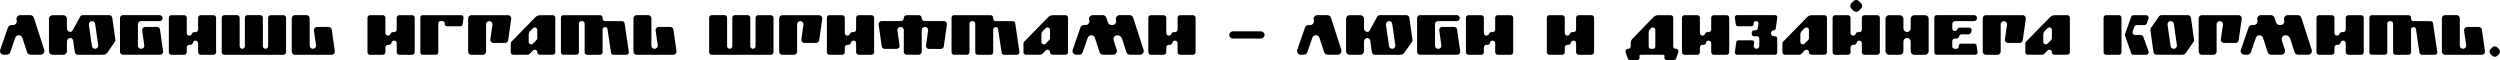
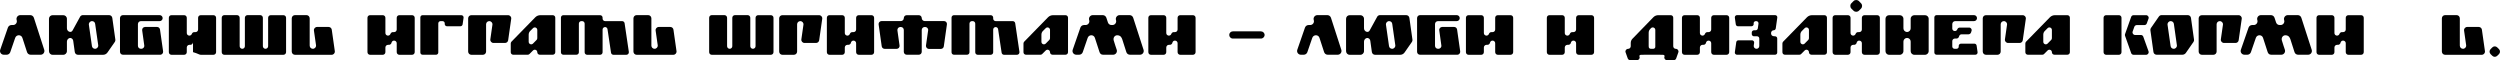
<svg xmlns="http://www.w3.org/2000/svg" width="1240" height="30" viewBox="0 0 1240 30" fill="none">
  <path d="M16.805 8.821C16.553 8.035 15.823 7.501 15.009 7.501H10.069C8.778 7.501 7.88 8.764 8.273 9.971C8.666 11.178 7.767 12.413 6.476 12.413H5.718C4.904 12.413 4.203 12.918 3.922 13.676L0.105 24.679C-0.316 25.886 0.582 27.149 1.901 27.149H3.305C4.09 27.149 4.792 26.644 5.073 25.914L7.543 18.757C8.16 17.045 10.574 17.073 11.108 18.785L13.409 25.858C13.662 26.56 14.279 27.149 15.206 27.149C15.599 27.149 20.146 27.149 20.146 27.149C21.409 27.149 22.335 25.914 21.942 24.707L16.805 8.821Z" fill="black" />
  <path d="M55.701 8.877C55.589 8.091 54.915 7.501 54.129 7.501H41.077C40.572 7.501 40.095 7.782 39.786 8.203L35.997 15.108C35.744 15.613 35.183 15.922 34.621 15.81C33.779 15.641 33.19 14.911 33.19 14.041V9.326C33.19 8.315 32.376 7.529 31.393 7.529H26.088C25.078 7.529 24.292 8.315 24.292 9.326V25.353C24.292 26.363 25.078 27.177 26.088 27.177H31.393C32.376 27.177 33.19 26.363 33.19 25.353V20.665C33.19 19.88 33.667 19.15 34.425 18.897C34.453 18.897 34.481 18.897 34.509 18.897C35.351 18.645 36.193 19.318 36.306 20.188L37.091 25.802C37.204 26.588 37.877 27.177 38.663 27.177H51.154C52.024 27.177 52.838 26.728 53.315 26.026L56.964 20.778C57.188 20.441 57.273 20.048 57.217 19.655L55.701 8.877ZM47.14 24.202C46.354 24.202 45.708 23.641 45.596 22.855L44.08 12.273C43.968 11.319 44.698 10.477 45.652 10.477C46.438 10.477 47.112 11.038 47.196 11.824L48.712 22.406C48.852 23.36 48.094 24.202 47.14 24.202Z" fill="black" />
  <path d="M80.903 25.465L79.359 14.631C79.247 13.901 78.629 13.368 77.9 13.368H71.977C71.079 13.368 70.377 14.153 70.518 15.052L71.556 22.518C71.697 23.416 70.995 24.202 70.097 24.202H69.9C69.058 24.202 68.412 23.556 68.412 22.714V11.964C68.412 11.122 69.058 10.477 69.9 10.477H79.191C80.005 10.477 80.678 9.803 80.678 8.989C80.678 8.175 80.005 7.501 79.191 7.501H60.974C60.16 7.501 59.515 8.175 59.515 8.989V25.69C59.515 26.504 60.16 27.149 60.974 27.149H79.443C80.342 27.177 81.015 26.363 80.903 25.465Z" fill="black" />
-   <path d="M105.864 7.529H99.576C98.847 7.529 98.257 8.091 98.257 8.821V14.631C98.257 15.361 97.696 15.922 96.966 15.922H96.377C95.843 15.922 95.338 16.287 95.17 16.792C94.665 18.167 92.644 17.831 92.644 16.371V8.821C92.644 8.091 92.054 7.529 91.352 7.529H85.037C84.307 7.529 83.746 8.091 83.746 8.821V25.858C83.746 26.588 84.307 27.177 85.037 27.177H91.352C92.054 27.177 92.644 26.588 92.644 25.858V23.556C92.644 22.827 93.233 22.237 93.935 22.237H94.384C94.945 22.237 95.422 21.9 95.619 21.395L95.731 21.002C96.236 19.627 98.257 19.992 98.257 21.451V25.858C98.257 26.588 98.847 27.177 99.576 27.177H105.864C106.594 27.177 107.183 26.588 107.183 25.858V8.821C107.183 8.091 106.594 7.529 105.864 7.529Z" fill="black" />
+   <path d="M105.864 7.529H99.576C98.847 7.529 98.257 8.091 98.257 8.821V14.631C98.257 15.361 97.696 15.922 96.966 15.922H96.377C95.843 15.922 95.338 16.287 95.17 16.792C94.665 18.167 92.644 17.831 92.644 16.371V8.821C92.644 8.091 92.054 7.529 91.352 7.529H85.037C84.307 7.529 83.746 8.091 83.746 8.821V25.858C83.746 26.588 84.307 27.177 85.037 27.177H91.352C92.054 27.177 92.644 26.588 92.644 25.858V23.556C92.644 22.827 93.233 22.237 93.935 22.237H94.384C94.945 22.237 95.422 21.9 95.619 21.395L95.731 21.002V25.858C98.257 26.588 98.847 27.177 99.576 27.177H105.864C106.594 27.177 107.183 26.588 107.183 25.858V8.821C107.183 8.091 106.594 7.529 105.864 7.529Z" fill="black" />
  <path d="M140.572 7.529H134.285C133.583 7.529 132.994 8.091 132.994 8.821V22.911C132.994 23.613 132.405 24.202 131.675 24.202C130.973 24.202 130.384 23.613 130.384 22.911V8.821C130.384 8.091 129.794 7.501 129.064 7.501H122.777C122.047 7.501 121.458 8.091 121.458 8.821V22.911C121.458 23.613 120.896 24.202 120.167 24.202C119.465 24.202 118.876 23.613 118.876 22.911V8.821C118.876 8.091 118.286 7.501 117.556 7.501H111.269C110.539 7.501 109.978 8.091 109.978 8.821V25.858C109.978 26.588 110.539 27.177 111.269 27.177H140.572C141.302 27.177 141.892 26.588 141.892 25.858V8.821C141.892 8.091 141.302 7.529 140.572 7.529Z" fill="black" />
  <path d="M166.067 25.353L164.552 14.715C164.439 13.929 163.766 13.368 162.98 13.368H157.282C156.327 13.368 155.57 14.21 155.71 15.164L156.748 22.406C156.889 23.36 156.131 24.202 155.177 24.202C154.307 24.202 153.605 23.5 153.605 22.63V9.101C153.605 8.231 152.903 7.501 152.033 7.501H146.279C145.409 7.501 144.707 8.231 144.707 9.101V25.577C144.707 26.448 145.409 27.177 146.279 27.177H164.495C165.478 27.177 166.208 26.307 166.067 25.353Z" fill="black" />
  <path d="M204.378 7.529H198.09C197.361 7.529 196.771 8.091 196.771 8.821V14.631C196.771 15.361 196.21 15.922 195.48 15.922H194.89C194.357 15.922 193.852 16.287 193.684 16.792C193.178 18.167 191.157 17.831 191.157 16.371V8.821C191.157 8.091 190.568 7.529 189.866 7.529H183.551C182.821 7.529 182.26 8.091 182.26 8.821V25.858C182.26 26.588 182.821 27.177 183.551 27.177H189.866C190.568 27.177 191.157 26.588 191.157 25.858V23.556C191.157 22.827 191.747 22.237 192.449 22.237H192.898C193.459 22.237 193.936 21.9 194.133 21.395L194.245 21.002C194.75 19.627 196.771 19.992 196.771 21.451V25.858C196.771 26.588 197.361 27.177 198.09 27.177H204.378C205.107 27.177 205.697 26.588 205.697 25.858V8.821C205.697 8.091 205.107 7.529 204.378 7.529Z" fill="black" />
  <path d="M228.813 7.529H209.614C208.969 7.529 208.492 8.007 208.492 8.652V26.026C208.492 26.672 208.969 27.149 209.614 27.149H216.267C216.884 27.149 217.389 26.672 217.389 26.026V11.599C217.389 10.982 217.895 10.477 218.512 10.477H219.494C220.168 10.477 220.701 11.094 220.589 11.768C220.505 12.441 221.038 13.031 221.712 13.031H228.336C228.897 13.031 229.375 12.638 229.459 12.076L229.936 8.792C230.02 8.119 229.487 7.529 228.813 7.529Z" fill="black" />
  <path d="M251.99 7.529H233.774C232.904 7.529 232.202 8.231 232.202 9.101V25.577C232.202 26.448 232.904 27.177 233.774 27.177H239.528C240.398 27.177 241.1 26.448 241.1 25.577V12.048C241.1 11.178 241.801 10.477 242.671 10.477C243.626 10.477 244.384 11.319 244.243 12.273L243.205 19.515C243.064 20.469 243.822 21.311 244.777 21.311H250.474C251.26 21.311 251.934 20.75 252.046 19.964L253.562 9.326C253.702 8.371 252.973 7.529 251.99 7.529Z" fill="black" />
  <path d="M274.156 7.529H268.037C267.082 7.529 266.156 7.894 265.483 8.596L253.666 20.694C253.441 20.946 253.329 21.255 253.329 21.592V25.914C253.329 26.588 253.862 27.149 254.564 27.149H261.749C262.086 27.149 262.395 27.037 262.62 26.784L264.36 25.044C265.146 24.23 266.493 24.791 266.493 25.914C266.493 26.588 267.054 27.149 267.756 27.149H274.156C274.857 27.149 275.419 26.588 275.419 25.914V8.764C275.419 8.063 274.857 7.529 274.156 7.529ZM266.493 18.925C266.493 19.262 266.381 19.571 266.156 19.795L264.36 21.62C263.574 22.406 262.227 21.872 262.227 20.722V17.213C262.227 16.455 262.507 15.894 262.872 15.473L264.36 13.985C265.146 13.171 266.493 13.732 266.493 14.855V18.925Z" fill="black" />
  <path d="M311.907 25.746L309.801 11.515C309.717 10.926 309.184 10.477 308.594 10.477H300.118C299.444 10.477 298.883 9.915 298.883 9.242V8.736C298.883 8.063 298.321 7.529 297.648 7.529H279.431C278.758 7.529 278.224 8.063 278.224 8.736V25.942C278.224 26.616 278.758 27.149 279.431 27.149H285.887C286.561 27.149 287.122 26.616 287.122 25.942V11.712C287.122 11.038 287.655 10.477 288.357 10.477H288.75C289.424 10.477 289.985 11.038 289.985 11.712V25.942C289.985 26.616 290.518 27.177 291.22 27.177H297.648C298.321 27.177 298.883 26.616 298.883 25.942V14.659C298.883 13.985 299.444 13.424 300.118 13.424C300.735 13.424 301.24 13.873 301.325 14.49L303.065 26.111C303.149 26.728 303.654 27.177 304.272 27.177H310.7C311.429 27.177 312.019 26.504 311.907 25.746Z" fill="black" />
  <path d="M335.547 25.353L334.032 14.715C333.919 13.929 333.246 13.368 332.46 13.368H326.762C325.807 13.368 325.05 14.21 325.19 15.164L326.228 22.406C326.369 23.36 325.611 24.202 324.657 24.202C323.787 24.202 323.085 23.5 323.085 22.63V9.101C323.085 8.231 322.383 7.501 321.513 7.501H315.759C314.889 7.501 314.187 8.231 314.187 9.101V25.577C314.187 26.448 314.889 27.177 315.759 27.177H333.975C334.958 27.177 335.688 26.307 335.547 25.353Z" fill="black" />
  <path d="M382.334 7.529H376.047C375.345 7.529 374.756 8.091 374.756 8.821V22.911C374.756 23.613 374.166 24.202 373.437 24.202C372.735 24.202 372.145 23.613 372.145 22.911V8.821C372.145 8.091 371.556 7.501 370.826 7.501H364.539C363.809 7.501 363.22 8.091 363.22 8.821V22.911C363.22 23.613 362.658 24.202 361.929 24.202C361.227 24.202 360.637 23.613 360.637 22.911V8.821C360.637 8.091 360.048 7.501 359.318 7.501H353.031C352.301 7.501 351.74 8.091 351.74 8.821V25.858C351.74 26.588 352.301 27.177 353.031 27.177H382.334C383.064 27.177 383.654 26.588 383.654 25.858V8.821C383.654 8.091 383.064 7.529 382.334 7.529Z" fill="black" />
  <path d="M406.257 7.529H388.041C387.171 7.529 386.469 8.231 386.469 9.101V25.577C386.469 26.448 387.171 27.177 388.041 27.177H393.795C394.665 27.177 395.367 26.448 395.367 25.577V12.048C395.367 11.178 396.068 10.477 396.939 10.477C397.893 10.477 398.651 11.319 398.51 12.273L397.472 19.515C397.331 20.469 398.089 21.311 399.044 21.311H404.742C405.528 21.311 406.201 20.75 406.313 19.964L407.829 9.326C407.969 8.371 407.24 7.529 406.257 7.529Z" fill="black" />
  <path d="M432.242 7.529H425.955C425.225 7.529 424.636 8.091 424.636 8.821V14.631C424.636 15.361 424.074 15.922 423.345 15.922H422.755C422.222 15.922 421.717 16.287 421.548 16.792C421.043 18.167 419.022 17.831 419.022 16.371V8.821C419.022 8.091 418.433 7.529 417.731 7.529H411.416C410.686 7.529 410.124 8.091 410.124 8.821V25.858C410.124 26.588 410.686 27.177 411.416 27.177H417.731C418.433 27.177 419.022 26.588 419.022 25.858V23.556C419.022 22.827 419.612 22.237 420.313 22.237H420.762C421.324 22.237 421.801 21.9 421.997 21.395L422.11 21.002C422.615 19.627 424.636 19.992 424.636 21.451V25.858C424.636 26.588 425.225 27.177 425.955 27.177H432.242C432.972 27.177 433.562 26.588 433.562 25.858V8.821C433.562 8.091 432.972 7.529 432.242 7.529Z" fill="black" />
  <path d="M468.242 10.448H458.643C457.857 10.448 457.183 9.775 457.183 8.989C457.183 8.175 456.538 7.529 455.724 7.529H449.745C448.931 7.529 448.285 8.175 448.285 8.989C448.285 9.775 447.64 10.448 446.826 10.448H437.255C436.356 10.448 435.683 11.234 435.795 12.104L437.339 22.995C437.451 23.697 438.069 24.23 438.798 24.23H444.749C445.647 24.23 446.321 23.444 446.18 22.574L445.114 15.052C445.001 14.182 445.675 13.396 446.573 13.396H446.826C447.64 13.396 448.285 14.041 448.285 14.855V25.69C448.285 26.504 448.931 27.149 449.745 27.149H455.724C456.538 27.149 457.183 26.504 457.183 25.69V14.855C457.183 14.041 457.857 13.396 458.643 13.396H458.923C459.794 13.396 460.495 14.182 460.355 15.052L459.288 22.574C459.176 23.444 459.85 24.258 460.748 24.258H466.698C467.428 24.258 468.046 23.697 468.13 22.995L469.674 12.104C469.814 11.234 469.14 10.448 468.242 10.448Z" fill="black" />
  <path d="M505.645 25.746L503.54 11.515C503.456 10.926 502.922 10.477 502.333 10.477H493.856C493.183 10.477 492.621 9.915 492.621 9.242V8.736C492.621 8.063 492.06 7.529 491.386 7.529H473.17C472.496 7.529 471.963 8.063 471.963 8.736V25.942C471.963 26.616 472.496 27.149 473.17 27.149H479.625C480.299 27.149 480.86 26.616 480.86 25.942V11.712C480.86 11.038 481.394 10.477 482.096 10.477H482.488C483.162 10.477 483.723 11.038 483.723 11.712V25.942C483.723 26.616 484.257 27.177 484.958 27.177H491.386C492.06 27.177 492.621 26.616 492.621 25.942V14.659C492.621 13.985 493.183 13.424 493.856 13.424C494.474 13.424 494.979 13.873 495.063 14.49L496.803 26.111C496.888 26.728 497.393 27.177 498.01 27.177H504.438C505.168 27.177 505.757 26.504 505.645 25.746Z" fill="black" />
  <path d="M528.472 7.529H522.353C521.398 7.529 520.472 7.894 519.799 8.596L507.982 20.694C507.757 20.946 507.645 21.255 507.645 21.592V25.914C507.645 26.588 508.178 27.149 508.88 27.149H516.065C516.402 27.149 516.711 27.037 516.936 26.784L518.676 25.044C519.462 24.23 520.809 24.791 520.809 25.914C520.809 26.588 521.37 27.149 522.072 27.149H528.472C529.173 27.149 529.735 26.588 529.735 25.914V8.764C529.735 8.063 529.173 7.529 528.472 7.529ZM520.809 18.925C520.809 19.262 520.697 19.571 520.472 19.795L518.676 21.62C517.89 22.406 516.543 21.872 516.543 20.722V17.213C516.543 16.455 516.823 15.894 517.188 15.473L518.676 13.985C519.462 13.171 520.809 13.732 520.809 14.855V18.925Z" fill="black" />
  <path d="M567.205 24.707L562.068 8.821C561.816 8.035 561.114 7.501 560.3 7.501H555.332C554.069 7.501 553.143 8.764 553.536 9.971C553.929 11.178 553.03 12.413 551.767 12.413H551.29C550.476 12.413 549.774 11.908 549.522 11.122L548.764 8.821C548.511 8.035 547.782 7.501 546.968 7.501H542.027C540.736 7.501 539.838 8.764 540.231 9.971C540.624 11.178 539.726 12.413 538.435 12.413H537.677C536.863 12.413 536.161 12.918 535.88 13.676L532.063 24.679C531.642 25.886 532.54 27.149 533.86 27.149H535.263C536.049 27.149 536.751 26.644 537.031 25.914L539.501 18.757C540.119 17.045 542.533 17.073 543.066 18.785L545.368 25.858C545.648 26.532 546.069 27.149 547.136 27.149C547.781 27.149 547.164 27.149 547.164 27.149H552.104C553.367 27.149 554.293 25.914 553.9 24.707C553.9 24.707 552.581 20.806 552.385 20.02C552.02 18.56 553.03 17.494 554.097 17.494C555.781 17.494 556.314 18.588 556.623 19.459L558.672 25.858C558.925 26.644 559.654 27.149 560.468 27.149H565.409C566.7 27.149 567.598 25.914 567.205 24.707Z" fill="black" />
  <path d="M591.69 7.529H585.403C584.673 7.529 584.084 8.091 584.084 8.821V14.631C584.084 15.361 583.522 15.922 582.792 15.922H582.203C581.67 15.922 581.164 16.287 580.996 16.792C580.491 18.167 578.47 17.831 578.47 16.371V8.821C578.47 8.091 577.88 7.529 577.179 7.529H570.863C570.133 7.529 569.572 8.091 569.572 8.821V25.858C569.572 26.588 570.133 27.177 570.863 27.177H577.179C577.88 27.177 578.47 26.588 578.47 25.858V23.556C578.47 22.827 579.059 22.237 579.761 22.237H580.21C580.771 22.237 581.249 21.9 581.445 21.395L581.557 21.002C582.063 19.627 584.084 19.992 584.084 21.451V25.858C584.084 26.588 584.673 27.177 585.403 27.177H591.69C592.42 27.177 593.009 26.588 593.009 25.858V8.821C593.009 8.091 592.42 7.529 591.69 7.529Z" fill="black" />
  <path d="M625.448 15.557H611.47C610.487 15.557 609.701 16.371 609.701 17.325C609.701 18.308 610.487 19.122 611.47 19.122H625.448C626.43 19.122 627.244 18.308 627.244 17.325C627.244 16.371 626.43 15.557 625.448 15.557Z" fill="black" />
  <path d="M660.161 8.821C659.908 8.035 659.178 7.501 658.364 7.501H653.424C652.133 7.501 651.235 8.764 651.628 9.971C652.021 11.178 651.123 12.413 649.832 12.413H649.074C648.26 12.413 647.558 12.918 647.277 13.676L643.46 24.679C643.039 25.886 643.937 27.149 645.256 27.149H646.66C647.446 27.149 648.147 26.644 648.428 25.914L650.898 18.757C651.516 17.045 653.93 17.073 654.463 18.785L656.764 25.858C657.017 26.56 657.635 27.149 658.561 27.149C658.954 27.149 663.501 27.149 663.501 27.149C664.764 27.149 665.69 25.914 665.297 24.707L660.161 8.821Z" fill="black" />
  <path d="M699.056 8.877C698.944 8.091 698.27 7.501 697.484 7.501H684.432C683.927 7.501 683.45 7.782 683.141 8.203L679.352 15.108C679.099 15.613 678.538 15.922 677.977 15.81C677.135 15.641 676.545 14.911 676.545 14.041V9.326C676.545 8.315 675.731 7.529 674.749 7.529H669.444C668.433 7.529 667.647 8.315 667.647 9.326V25.353C667.647 26.363 668.433 27.177 669.444 27.177H674.749C675.731 27.177 676.545 26.363 676.545 25.353V20.665C676.545 19.88 677.022 19.15 677.78 18.897C677.808 18.897 677.836 18.897 677.864 18.897C678.706 18.645 679.548 19.318 679.661 20.188L680.447 25.802C680.559 26.588 681.233 27.177 682.018 27.177H694.509C695.379 27.177 696.193 26.728 696.67 26.026L700.319 20.778C700.544 20.441 700.628 20.048 700.572 19.655L699.056 8.877ZM690.495 24.202C689.709 24.202 689.064 23.641 688.951 22.855L687.436 12.273C687.323 11.319 688.053 10.477 689.007 10.477C689.793 10.477 690.467 11.038 690.551 11.824L692.067 22.406C692.207 23.36 691.449 24.202 690.495 24.202Z" fill="black" />
  <path d="M724.258 25.465L722.714 14.631C722.602 13.901 721.985 13.368 721.255 13.368H715.332C714.434 13.368 713.733 14.153 713.873 15.052L714.911 22.518C715.052 23.416 714.35 24.202 713.452 24.202H713.255C712.413 24.202 711.768 23.556 711.768 22.714V11.964C711.768 11.122 712.413 10.477 713.255 10.477H722.546C723.36 10.477 724.034 9.803 724.034 8.989C724.034 8.175 723.36 7.501 722.546 7.501H704.33C703.516 7.501 702.87 8.175 702.87 8.989V25.69C702.87 26.504 703.516 27.149 704.33 27.149H722.799C723.697 27.177 724.371 26.363 724.258 25.465Z" fill="black" />
  <path d="M749.219 7.529H742.932C742.202 7.529 741.612 8.091 741.612 8.821V14.631C741.612 15.361 741.051 15.922 740.321 15.922H739.732C739.199 15.922 738.693 16.287 738.525 16.792C738.02 18.167 735.999 17.831 735.999 16.371V8.821C735.999 8.091 735.409 7.529 734.708 7.529H728.392C727.662 7.529 727.101 8.091 727.101 8.821V25.858C727.101 26.588 727.662 27.177 728.392 27.177H734.708C735.409 27.177 735.999 26.588 735.999 25.858V23.556C735.999 22.827 736.588 22.237 737.29 22.237H737.739C738.3 22.237 738.778 21.9 738.974 21.395L739.086 21.002C739.592 19.627 741.612 19.992 741.612 21.451V25.858C741.612 26.588 742.202 27.177 742.932 27.177H749.219C749.949 27.177 750.538 26.588 750.538 25.858V8.821C750.538 8.091 749.949 7.529 749.219 7.529Z" fill="black" />
  <path d="M789.348 7.529H783.061C782.331 7.529 781.742 8.091 781.742 8.821V14.631C781.742 15.361 781.18 15.922 780.451 15.922H779.861C779.328 15.922 778.823 16.287 778.654 16.792C778.149 18.167 776.128 17.831 776.128 16.371V8.821C776.128 8.091 775.539 7.529 774.837 7.529H768.521C767.792 7.529 767.23 8.091 767.23 8.821V25.858C767.23 26.588 767.792 27.177 768.521 27.177H774.837C775.539 27.177 776.128 26.588 776.128 25.858V23.556C776.128 22.827 776.717 22.237 777.419 22.237H777.868C778.43 22.237 778.907 21.9 779.103 21.395L779.215 21.002C779.721 19.627 781.742 19.992 781.742 21.451V25.858C781.742 26.588 782.331 27.177 783.061 27.177H789.348C790.078 27.177 790.667 26.588 790.667 25.858V8.821C790.667 8.091 790.078 7.529 789.348 7.529Z" fill="black" />
  <path d="M831.246 24.23C830.516 24.23 829.955 23.669 829.926 22.967V8.764C829.926 8.063 829.365 7.529 828.691 7.529H822.488C821.562 7.529 820.72 7.894 820.074 8.54L809.633 19.29C809.184 19.823 808.847 20.441 808.847 21.311V22.911C808.847 23.641 808.258 24.23 807.528 24.23C806.63 24.23 805.984 25.128 806.293 25.97L807.359 28.974C807.556 29.507 808.061 29.844 808.594 29.844H811.963C812.861 29.844 813.506 28.946 813.198 28.104C813.198 28.104 812.805 27.177 814.096 27.177C814.405 27.177 814.798 27.177 815.219 27.177V27.149H823.527V27.177C823.948 27.177 824.369 27.177 824.678 27.177C825.941 27.177 825.576 28.104 825.576 28.104C825.267 28.946 825.885 29.844 826.811 29.844H830.151C830.712 29.844 831.218 29.507 831.386 28.974L832.453 25.97C832.761 25.128 832.144 24.23 831.246 24.23ZM821.029 23.22C821.029 23.753 820.58 24.202 820.018 24.202H818.783C818.166 24.202 817.689 23.669 817.773 23.079L817.745 23.023V16.259C817.745 15.473 818.025 14.911 818.418 14.49L818.867 13.985C819.653 13.171 821.029 13.732 821.029 14.855V23.22Z" fill="black" />
  <path d="M856.367 7.529H850.08C849.35 7.529 848.761 8.091 848.761 8.821V14.631C848.761 15.361 848.199 15.922 847.469 15.922H846.88C846.347 15.922 845.842 16.287 845.673 16.792C845.168 18.167 843.147 17.831 843.147 16.371V8.821C843.147 8.091 842.558 7.529 841.856 7.529H835.54C834.811 7.529 834.249 8.091 834.249 8.821V25.858C834.249 26.588 834.811 27.177 835.54 27.177H841.856C842.558 27.177 843.147 26.588 843.147 25.858V23.556C843.147 22.827 843.736 22.237 844.438 22.237H844.887C845.449 22.237 845.926 21.9 846.122 21.395L846.234 21.002C846.74 19.627 848.761 19.992 848.761 21.451V25.858C848.761 26.588 849.35 27.177 850.08 27.177H856.367C857.097 27.177 857.686 26.588 857.686 25.858V8.821C857.686 8.091 857.097 7.529 856.367 7.529Z" fill="black" />
  <path d="M880.41 17.999H880.101C878.894 17.999 878.445 17.325 878.445 16.483V16.399C878.445 15.781 878.922 15.024 879.68 15.024C880.241 15.024 880.691 14.631 880.775 14.097L881.533 8.764C881.645 8.091 881.14 7.501 880.466 7.501H861.548C860.902 7.501 860.397 8.091 860.481 8.764L860.958 12.104C861.043 12.638 861.492 13.031 862.025 13.031H868.733C869.407 13.031 869.912 12.441 869.828 11.796L869.8 11.712C869.716 11.066 870.221 10.477 870.895 10.477H871.119C871.793 10.477 872.298 11.066 872.214 11.712L871.877 14.097C871.793 14.631 871.316 15.024 870.782 15.024H869.968C869.379 15.024 868.874 15.529 868.874 16.118V16.904C868.874 17.494 869.379 17.999 869.968 17.999H871.512C872.102 17.999 872.607 18.476 872.607 19.066V22.827C872.607 23.585 871.989 24.202 871.232 24.202C870.389 24.202 869.744 23.472 869.856 22.63L870.053 21.227C870.137 20.553 869.632 19.992 868.986 19.992H862.278C861.716 19.992 861.267 20.385 861.183 20.918L860.481 25.914C860.397 26.588 860.902 27.149 861.548 27.149H880.41C881.027 27.149 881.505 26.672 881.505 26.083V19.066C881.505 18.476 881.027 17.999 880.41 17.999Z" fill="black" />
  <path d="M904.902 7.529H898.783C897.829 7.529 896.903 7.894 896.229 8.596L884.412 20.694C884.188 20.946 884.075 21.255 884.075 21.592V25.914C884.075 26.588 884.609 27.149 885.31 27.149H892.496C892.833 27.149 893.141 27.037 893.366 26.784L895.106 25.044C895.892 24.23 897.239 24.791 897.239 25.914C897.239 26.588 897.801 27.149 898.503 27.149H904.902C905.604 27.149 906.165 26.588 906.165 25.914V8.764C906.165 8.063 905.604 7.529 904.902 7.529ZM897.239 18.925C897.239 19.262 897.127 19.571 896.903 19.795L895.106 21.62C894.32 22.406 892.973 21.872 892.973 20.722V17.213C892.973 16.455 893.254 15.894 893.619 15.473L895.106 13.985C895.892 13.171 897.239 13.732 897.239 14.855V18.925Z" fill="black" />
  <path d="M931.089 7.529H924.801C924.072 7.529 923.482 8.091 923.482 8.821V14.631C923.482 15.361 922.921 15.922 922.191 15.922H921.602C921.068 15.922 920.563 16.287 920.395 16.792C919.889 18.167 917.868 17.831 917.868 16.371V8.821C917.868 8.091 917.279 7.529 916.549 7.529H910.262C909.532 7.529 908.971 8.091 908.971 8.821V25.858C908.971 26.588 909.532 27.177 910.262 27.177H916.549C917.279 27.177 917.868 26.588 917.868 25.858V23.556C917.868 22.827 918.458 22.237 919.16 22.237H919.609C920.17 22.237 920.647 21.9 920.844 21.395L920.956 21.002C921.461 19.627 923.482 19.992 923.482 21.451V25.858C923.482 26.588 924.072 27.177 924.801 27.177H931.089C931.818 27.177 932.408 26.588 932.408 25.858V8.821C932.408 8.091 931.818 7.529 931.089 7.529ZM919.328 5.284C920.058 6.042 921.293 6.042 922.051 5.284L923.033 4.301C923.791 3.544 923.791 2.309 923.033 1.579L922.051 0.568C921.293 -0.189 920.058 -0.189 919.328 0.568L918.318 1.579C917.56 2.309 917.56 3.544 918.318 4.301L919.328 5.284Z" fill="black" />
  <path d="M954.794 7.529H949.518C948.507 7.529 947.693 8.315 947.693 9.326V14.069C947.693 15.052 946.907 15.866 945.897 15.866C944.914 15.866 944.1 15.052 944.1 14.069V9.326C944.1 8.315 943.286 7.529 942.304 7.529H936.999C935.989 7.529 935.203 8.315 935.203 9.326V25.353C935.203 26.363 935.989 27.177 936.999 27.177H942.304C943.286 27.177 944.1 26.363 944.1 25.353V20.609C944.1 19.627 944.914 18.813 945.897 18.813C946.907 18.813 947.693 19.627 947.693 20.609V25.353C947.693 26.363 948.507 27.177 949.518 27.177H954.794C955.805 27.177 956.619 26.363 956.619 25.353V9.326C956.619 8.315 955.805 7.529 954.794 7.529Z" fill="black" />
  <path d="M980.878 25.886L980.401 22.602C980.317 22.041 979.84 21.648 979.278 21.648H972.654C971.98 21.648 971.447 22.237 971.531 22.911C971.644 23.613 971.11 24.202 970.437 24.202H969.454C968.837 24.202 968.331 23.697 968.331 23.079V20.3C968.388 19.655 968.921 19.122 969.594 19.122H970.38C970.942 19.122 971.419 18.785 971.615 18.28L971.756 17.887C971.952 17.297 972.457 17.017 972.963 17.017H976.415C976.948 16.988 977.426 16.652 977.622 16.146L977.875 15.361C978.183 14.546 977.566 13.676 976.696 13.676H972.036C971.503 13.676 970.998 14.013 970.83 14.546C970.352 15.866 968.444 15.585 968.331 14.238V11.964C968.331 11.122 968.977 10.477 969.791 10.477H979.11C979.924 10.477 980.597 9.803 980.597 8.989C980.597 8.175 979.924 7.501 979.11 7.501H960.556C959.911 7.501 959.434 8.007 959.434 8.652V26.026C959.434 26.644 959.911 27.149 960.556 27.149H979.755C980.429 27.177 980.962 26.56 980.878 25.886Z" fill="black" />
  <path d="M1003.23 7.529H985.017C984.147 7.529 983.445 8.231 983.445 9.101V25.577C983.445 26.448 984.147 27.177 985.017 27.177H990.771C991.641 27.177 992.343 26.448 992.343 25.577V12.048C992.343 11.178 993.045 10.477 993.915 10.477C994.869 10.477 995.627 11.319 995.487 12.273L994.448 19.515C994.308 20.469 995.066 21.311 996.02 21.311H1001.72C1002.5 21.311 1003.18 20.75 1003.29 19.964L1004.81 9.326C1004.95 8.371 1004.22 7.529 1003.23 7.529Z" fill="black" />
  <path d="M1025.4 7.529H1019.28C1018.33 7.529 1017.4 7.894 1016.73 8.596L1004.91 20.694C1004.68 20.946 1004.57 21.255 1004.57 21.592V25.914C1004.57 26.588 1005.11 27.149 1005.81 27.149H1012.99C1013.33 27.149 1013.64 27.037 1013.86 26.784L1015.6 25.044C1016.39 24.23 1017.74 24.791 1017.74 25.914C1017.74 26.588 1018.3 27.149 1019 27.149H1025.4C1026.1 27.149 1026.66 26.588 1026.66 25.914V8.764C1026.66 8.063 1026.1 7.529 1025.4 7.529ZM1017.74 18.925C1017.74 19.262 1017.62 19.571 1017.4 19.795L1015.6 21.62C1014.82 22.406 1013.47 21.872 1013.47 20.722V17.213C1013.47 16.455 1013.75 15.894 1014.12 15.473L1015.6 13.985C1016.39 13.171 1017.74 13.732 1017.74 14.855V18.925Z" fill="black" />
  <path d="M1051 7.529H1044.63C1043.93 7.529 1043.37 8.091 1043.37 8.792V25.886C1043.37 26.588 1043.93 27.177 1044.63 27.177H1051C1051.7 27.177 1052.26 26.588 1052.26 25.886V8.792C1052.26 8.091 1051.7 7.529 1051 7.529ZM1063.07 18.195C1062.9 17.69 1062.42 17.353 1061.89 17.353H1059C1058.1 17.353 1057.51 16.483 1057.79 15.641L1058.63 13.283C1058.83 12.778 1059.31 12.441 1059.84 12.441H1063.63C1064.16 12.441 1064.64 12.104 1064.81 11.599L1065.68 9.213C1065.96 8.371 1065.34 7.529 1064.47 7.529H1058.27C1057.71 7.529 1057.23 7.866 1057.06 8.371L1054.03 16.904C1053.92 17.185 1053.92 17.494 1054.03 17.774L1057.06 26.335C1057.23 26.84 1057.71 27.177 1058.27 27.177H1064.47C1065.34 27.177 1065.96 26.307 1065.68 25.465L1063.07 18.195Z" fill="black" />
  <path d="M1086.72 8.877C1086.61 8.091 1085.94 7.501 1085.15 7.501H1072.1C1071.59 7.501 1071.12 7.782 1070.81 8.203L1066.85 13.901C1066.62 14.238 1066.54 14.631 1066.6 15.024L1068.11 25.802C1068.22 26.588 1068.9 27.149 1069.68 27.149H1082.43C1083.13 27.149 1083.8 26.812 1084.2 26.223L1087.98 20.778C1088.21 20.441 1088.29 20.048 1088.24 19.655L1086.72 8.877ZM1078.16 24.202C1077.37 24.202 1076.73 23.641 1076.62 22.855L1075.1 12.273C1074.99 11.319 1075.72 10.477 1076.67 10.477C1077.46 10.477 1078.13 11.038 1078.24 11.824L1079.73 22.406C1079.87 23.36 1079.11 24.202 1078.16 24.202Z" fill="black" />
  <path d="M1110.33 7.529H1092.11C1091.24 7.529 1090.54 8.231 1090.54 9.101V25.577C1090.54 26.448 1091.24 27.177 1092.11 27.177H1097.86C1098.73 27.177 1099.44 26.448 1099.44 25.577V12.048C1099.44 11.178 1100.14 10.477 1101.01 10.477C1101.96 10.477 1102.72 11.319 1102.58 12.273L1101.54 19.515C1101.4 20.469 1102.16 21.311 1103.11 21.311H1108.81C1109.6 21.311 1110.27 20.75 1110.38 19.964L1111.9 9.326C1112.04 8.371 1111.31 7.529 1110.33 7.529Z" fill="black" />
  <path d="M1146.61 24.707L1141.47 8.821C1141.22 8.035 1140.52 7.501 1139.71 7.501H1134.74C1133.48 7.501 1132.55 8.764 1132.94 9.971C1133.33 11.178 1132.44 12.413 1131.17 12.413H1130.7C1129.88 12.413 1129.18 11.908 1128.93 11.122L1128.17 8.821C1127.92 8.035 1127.19 7.501 1126.37 7.501H1121.43C1120.14 7.501 1119.24 8.764 1119.64 9.971C1120.03 11.178 1119.13 12.413 1117.84 12.413H1117.08C1116.27 12.413 1115.57 12.918 1115.29 13.676L1111.47 24.679C1111.05 25.886 1111.95 27.149 1113.27 27.149H1114.67C1115.46 27.149 1116.16 26.644 1116.44 25.914L1118.91 18.757C1119.53 17.045 1121.94 17.073 1122.47 18.785L1124.77 25.858C1125.05 26.532 1125.48 27.149 1126.54 27.149C1127.19 27.149 1126.57 27.149 1126.57 27.149H1131.51C1132.77 27.149 1133.7 25.914 1133.31 24.707C1133.31 24.707 1131.99 20.806 1131.79 20.02C1131.43 18.56 1132.44 17.494 1133.5 17.494C1135.19 17.494 1135.72 18.588 1136.03 19.459L1138.08 25.858C1138.33 26.644 1139.06 27.149 1139.87 27.149H1144.81C1146.11 27.149 1147 25.914 1146.61 24.707Z" fill="black" />
  <path d="M1171.1 7.529H1164.81C1164.08 7.529 1163.49 8.091 1163.49 8.821V14.631C1163.49 15.361 1162.93 15.922 1162.2 15.922H1161.61C1161.08 15.922 1160.57 16.287 1160.4 16.792C1159.9 18.167 1157.88 17.831 1157.88 16.371V8.821C1157.88 8.091 1157.29 7.529 1156.58 7.529H1150.27C1149.54 7.529 1148.98 8.091 1148.98 8.821V25.858C1148.98 26.588 1149.54 27.177 1150.27 27.177H1156.58C1157.29 27.177 1157.88 26.588 1157.88 25.858V23.556C1157.88 22.827 1158.47 22.237 1159.17 22.237H1159.62C1160.18 22.237 1160.65 21.9 1160.85 21.395L1160.96 21.002C1161.47 19.627 1163.49 19.992 1163.49 21.451V25.858C1163.49 26.588 1164.08 27.177 1164.81 27.177H1171.1C1171.83 27.177 1172.42 26.588 1172.42 25.858V8.821C1172.42 8.091 1171.83 7.529 1171.1 7.529Z" fill="black" />
-   <path d="M1208.89 25.746L1206.79 11.515C1206.7 10.926 1206.17 10.477 1205.58 10.477H1197.1C1196.43 10.477 1195.87 9.915 1195.87 9.242V8.736C1195.87 8.063 1195.31 7.529 1194.63 7.529H1176.42C1175.74 7.529 1175.21 8.063 1175.21 8.736V25.942C1175.21 26.616 1175.74 27.149 1176.42 27.149H1182.87C1183.55 27.149 1184.11 26.616 1184.11 25.942V11.712C1184.11 11.038 1184.64 10.477 1185.34 10.477H1185.74C1186.41 10.477 1186.97 11.038 1186.97 11.712V25.942C1186.97 26.616 1187.5 27.177 1188.21 27.177H1194.63C1195.31 27.177 1195.87 26.616 1195.87 25.942V14.659C1195.87 13.985 1196.43 13.424 1197.1 13.424C1197.72 13.424 1198.23 13.873 1198.31 14.49L1200.05 26.111C1200.14 26.728 1200.64 27.177 1201.26 27.177H1207.69C1208.42 27.177 1209 26.504 1208.89 25.746Z" fill="black" />
  <path d="M1232.53 25.353L1231.02 14.715C1230.91 13.929 1230.23 13.368 1229.45 13.368H1223.75C1222.79 13.368 1222.04 14.21 1222.18 15.164L1223.21 22.406C1223.35 23.36 1222.6 24.202 1221.64 24.202C1220.77 24.202 1220.07 23.5 1220.07 22.63V9.101C1220.07 8.231 1219.37 7.501 1218.5 7.501H1212.74C1211.87 7.501 1211.17 8.231 1211.17 9.101V25.577C1211.17 26.448 1211.87 27.177 1212.74 27.177H1230.96C1231.94 27.177 1232.67 26.307 1232.53 25.353Z" fill="black" />
  <path d="M1239.52 24.398L1238.62 23.5C1237.94 22.827 1236.88 22.827 1236.2 23.5L1235.31 24.398C1234.66 25.044 1234.66 26.139 1235.31 26.812L1236.2 27.683C1236.88 28.356 1237.94 28.356 1238.62 27.683L1239.52 26.812C1240.16 26.139 1240.16 25.044 1239.52 24.398Z" fill="black" />
</svg>